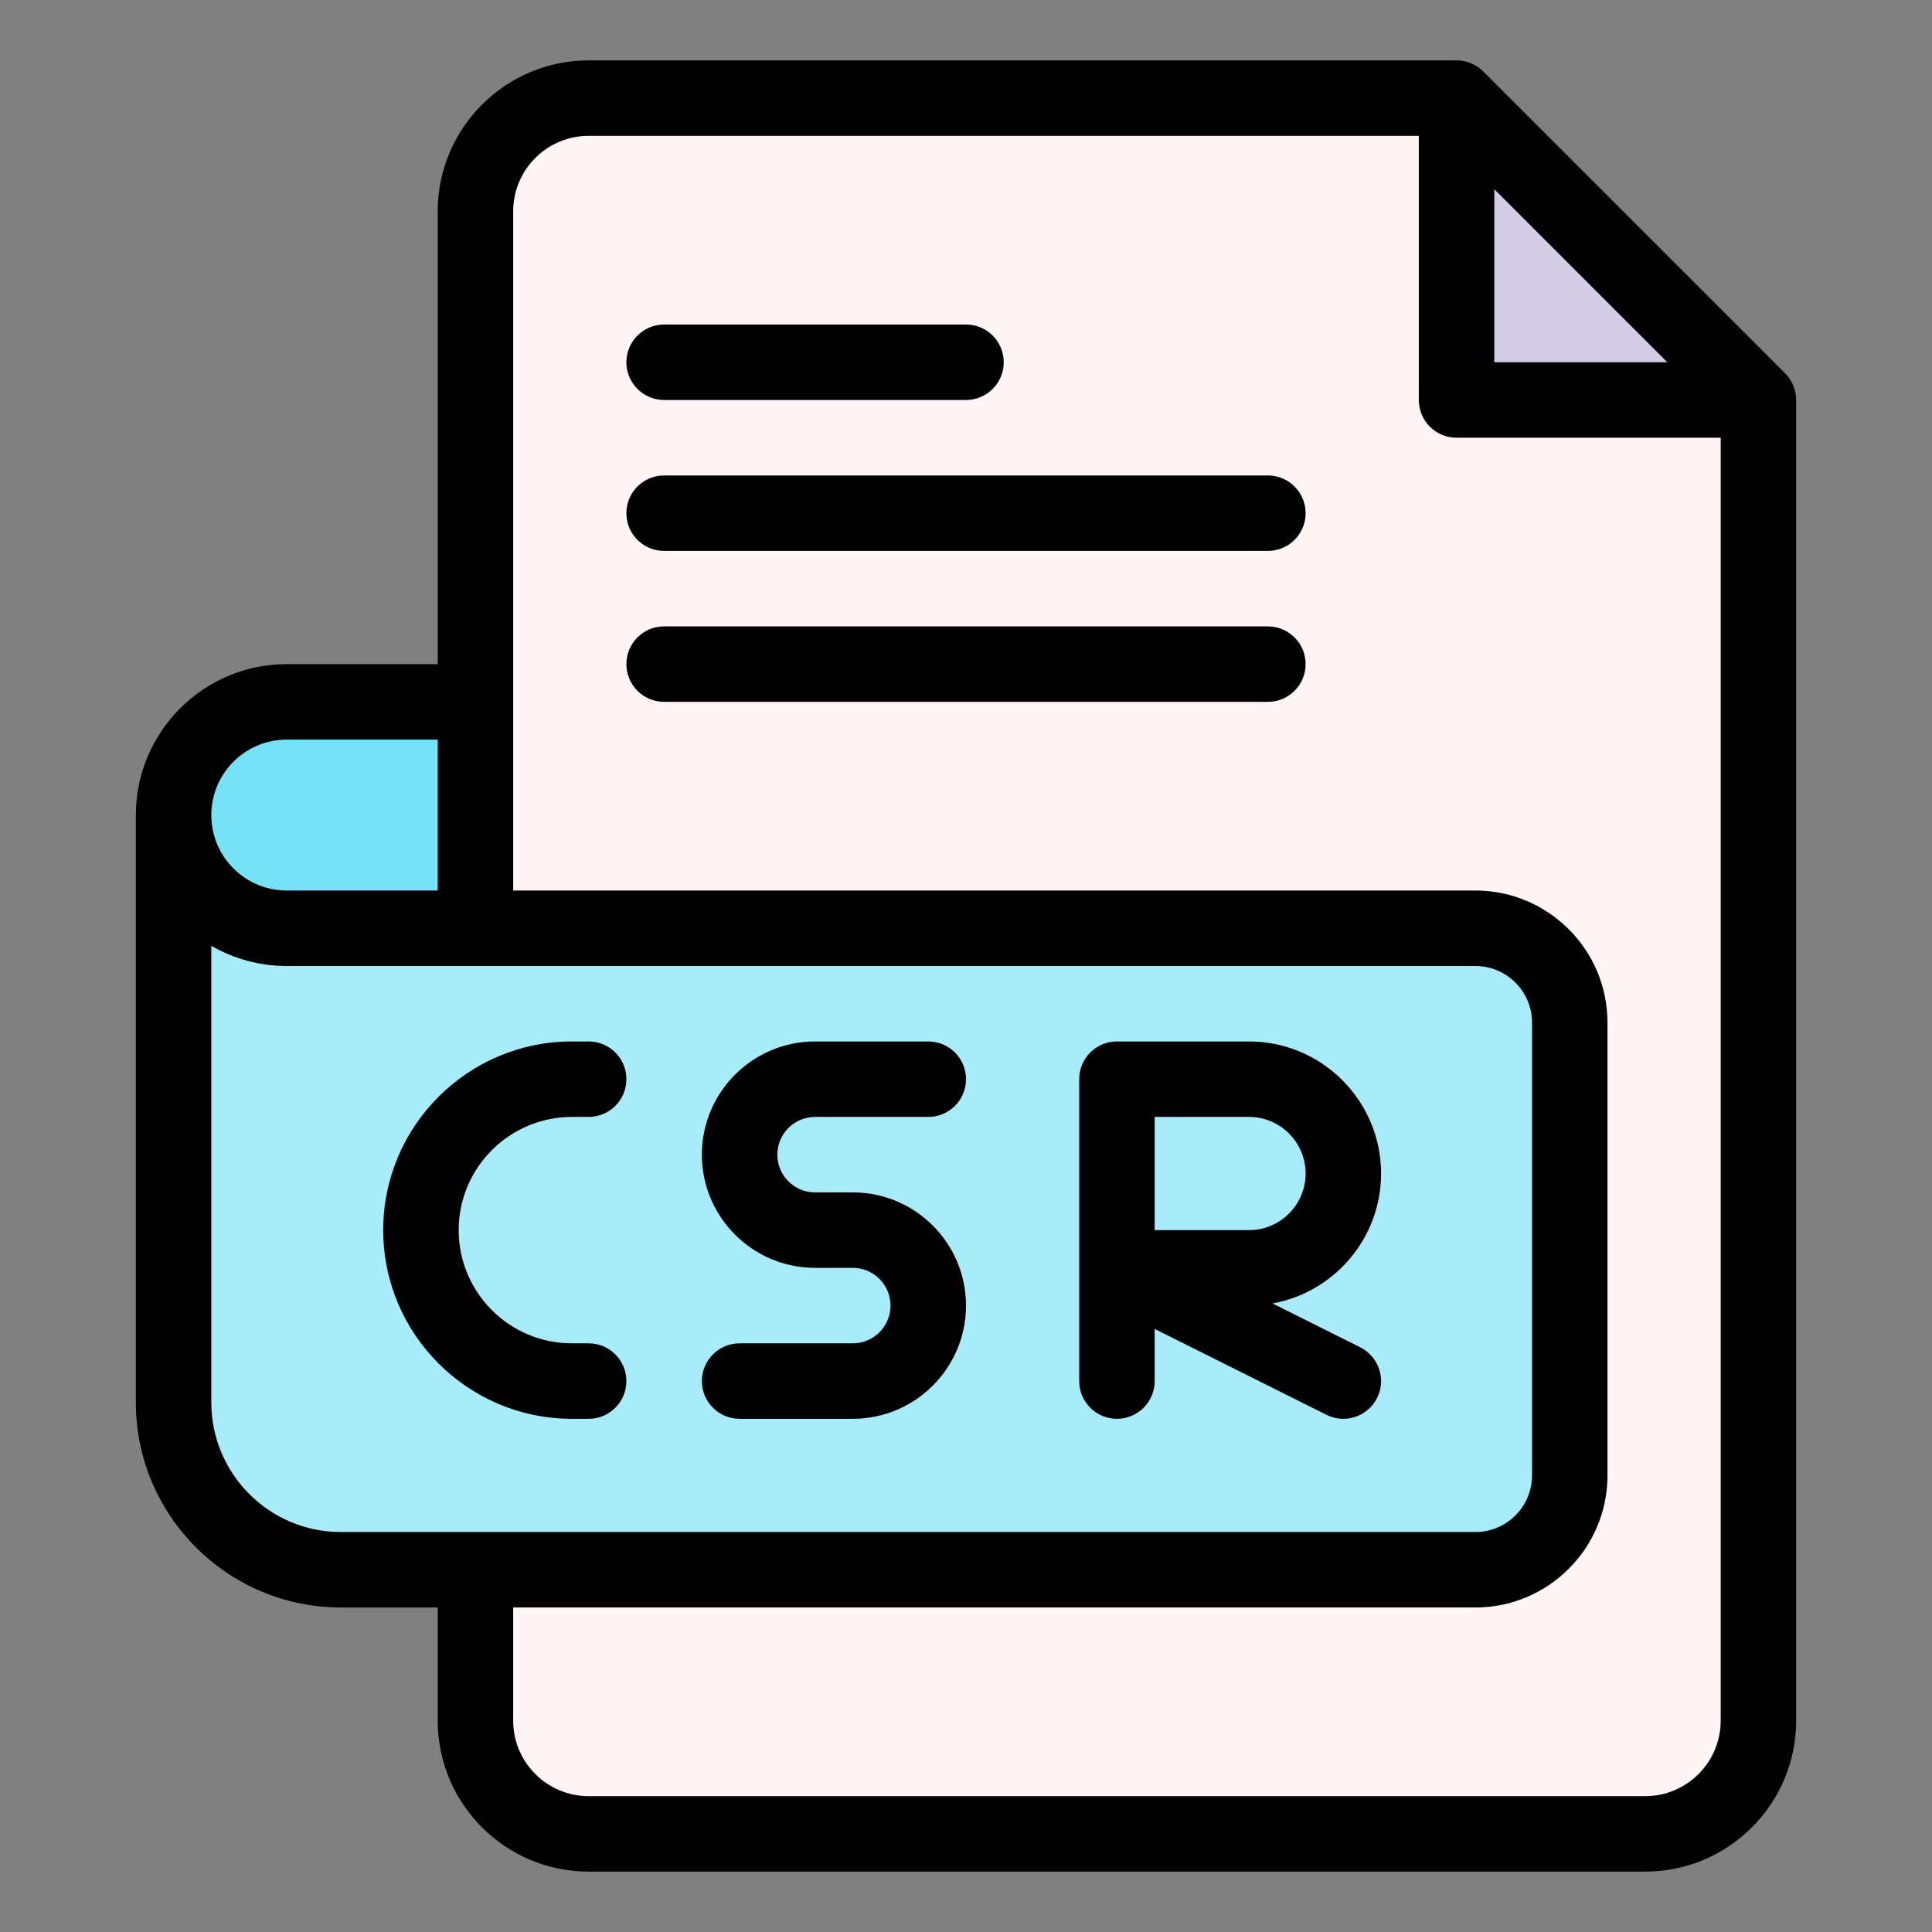
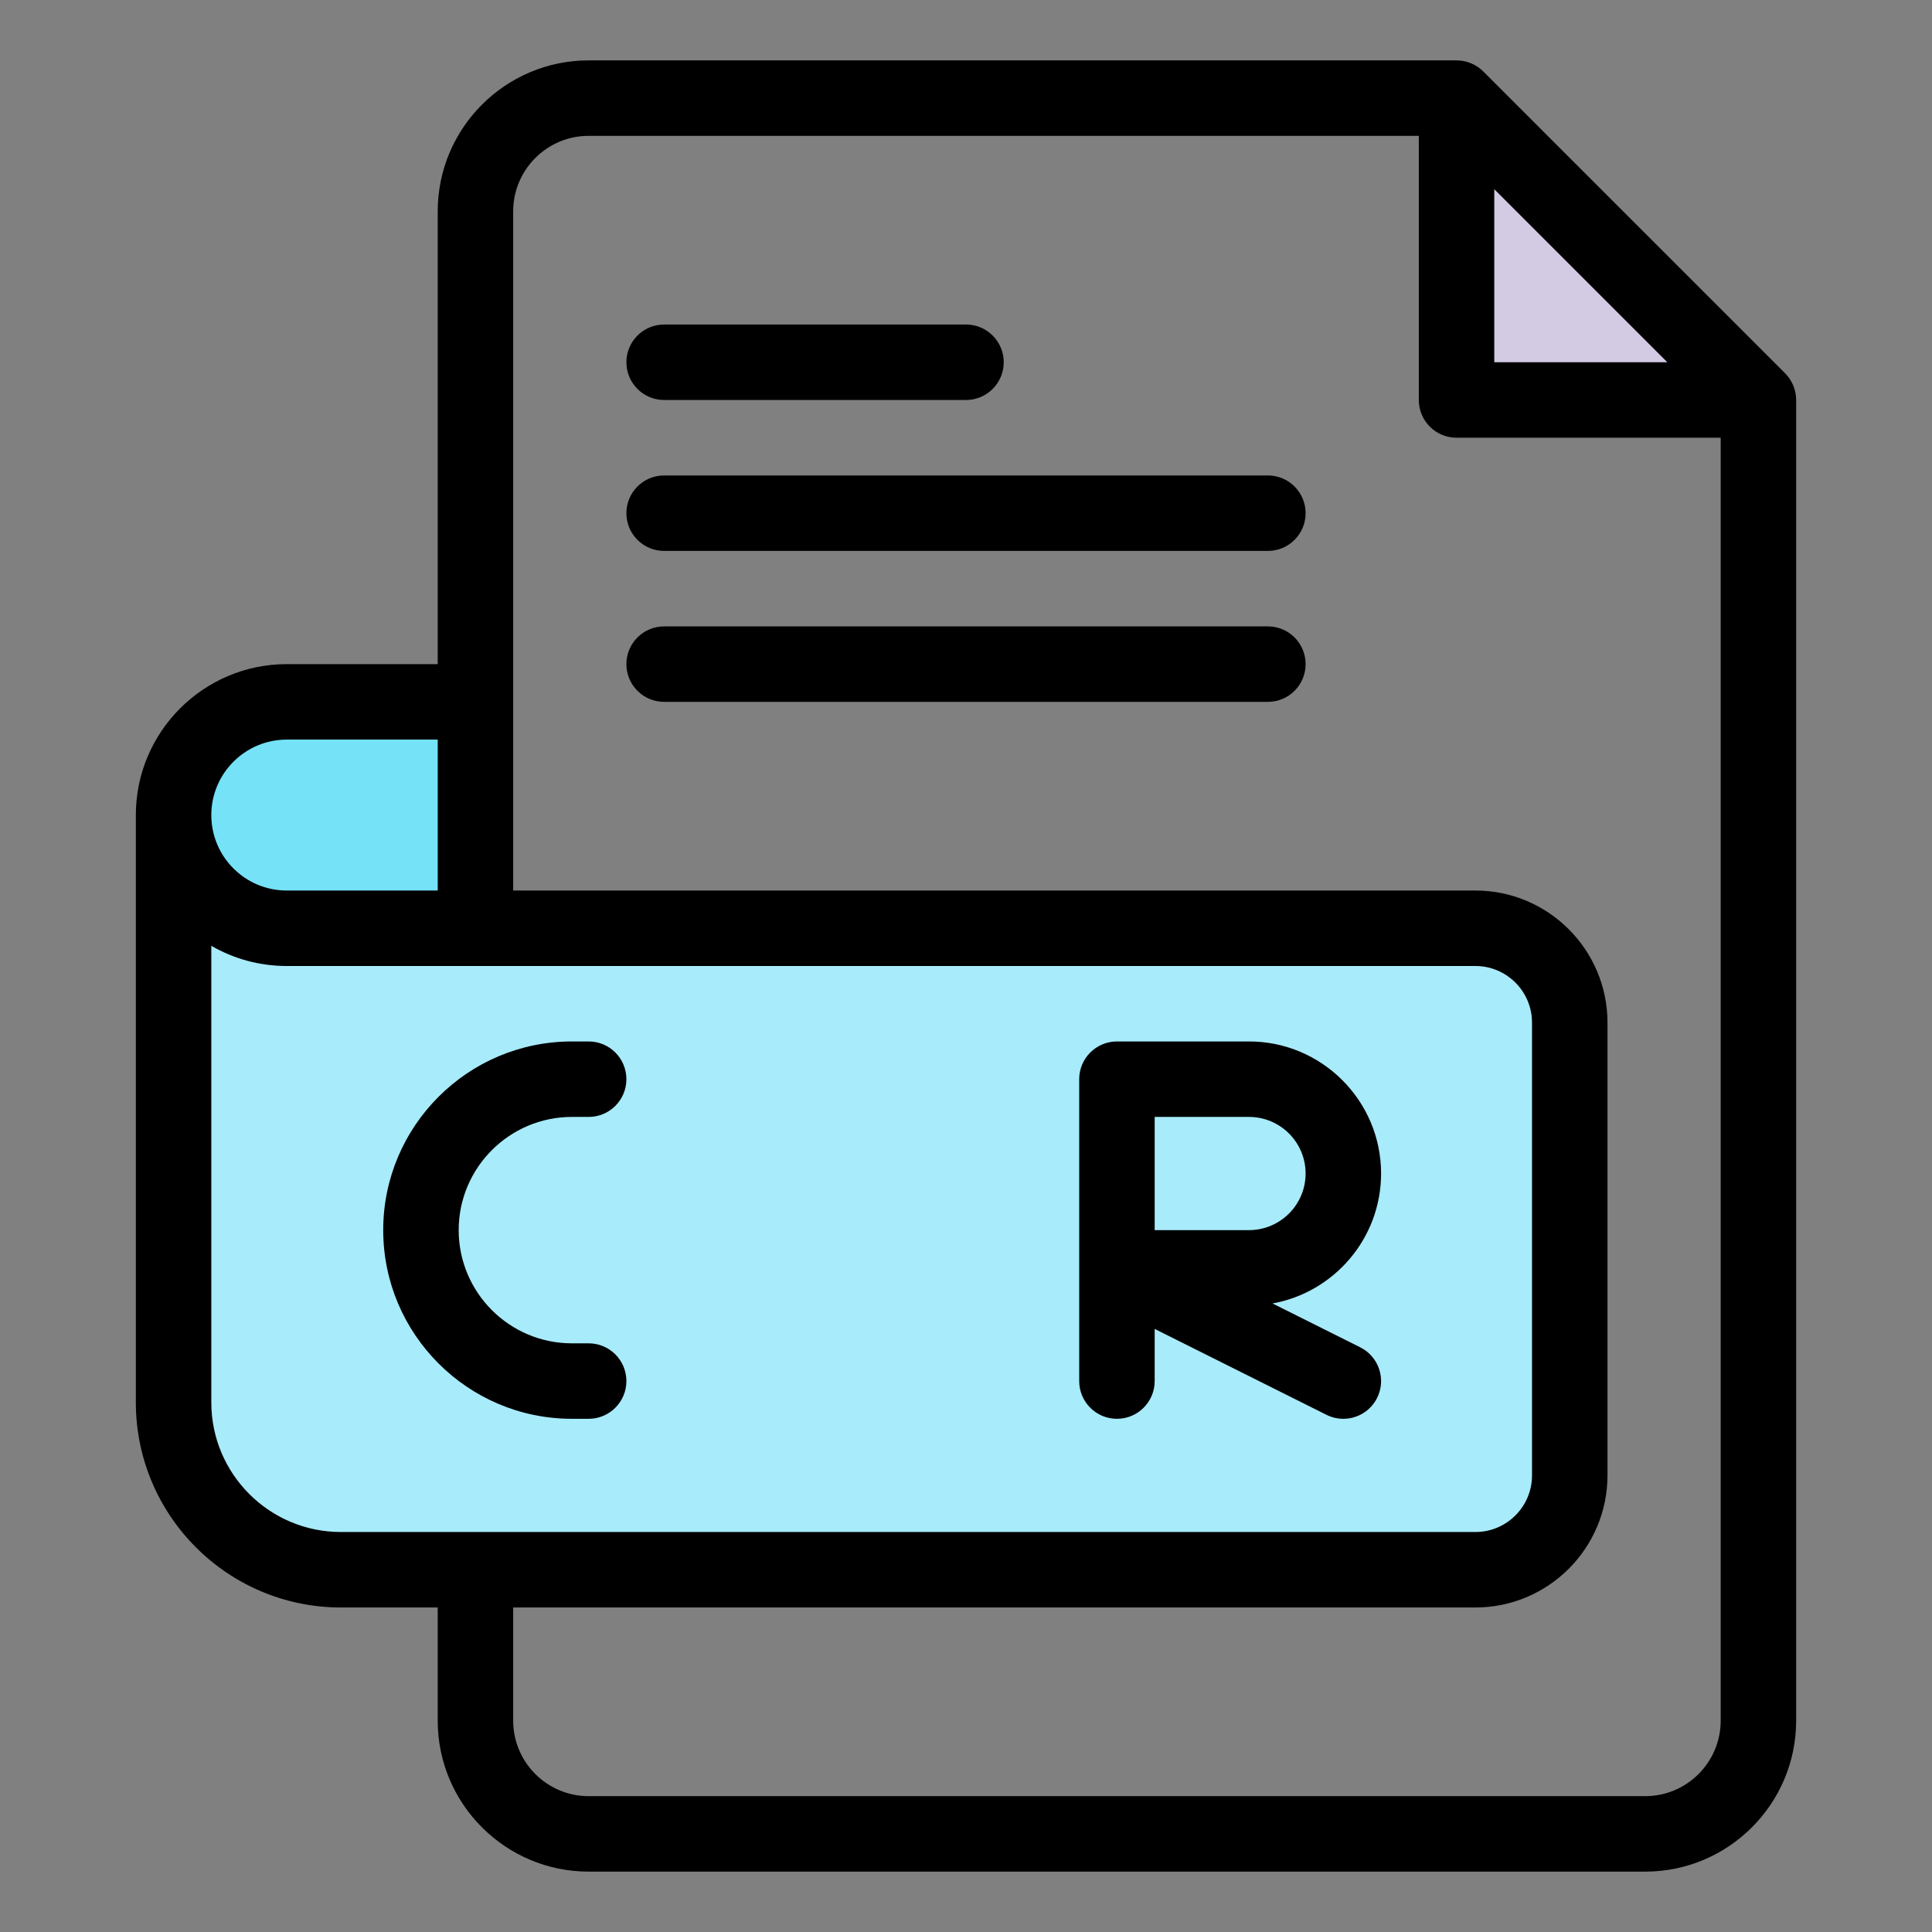
<svg xmlns="http://www.w3.org/2000/svg" height="512" viewBox="0 0 512 512" width="512">
  <rect x="0" y="0" width="512" height="512" fill="#808080" stroke="none" />
  <g>
    <g id="XMLID_3195_">
      <g id="XMLID_3231_">
-         <path id="XMLID_1711_" d="m466 106v350c0 16.57-13.43 30-30 30h-280c-16.57 0-30-13.43-30-30 0-12.782 0-379.414 0-400 0-16.57 13.43-30 30-30h230l20 60z" fill="#fff5f5" />
        <path id="XMLID_1710_" d="m126 186v60h-50c-16.56 0-30-13.439-30-30 0-16.57 13.43-30 30-30z" fill="#75e2f8" />
        <path id="XMLID_3243_" d="m416 271v120c0 13.81-11.19 25-25 25-9.825 0-285.311 0-300.67 0-24.48 0-44.33-19.85-44.33-44.33v-155.67c0 16.56 13.439 30 30 30h315c13.81 0 25 11.19 25 25z" fill="#a8ebfa" />
        <path id="XMLID_1708_" d="m466 106h-80v-80z" fill="#d3cbe4" />
        <g id="XMLID_3232_">
          <path id="XMLID_3236_" d="m473.071 98.929-80-80c-1.854-1.854-4.413-2.929-7.071-2.929h-230c-22.056 0-40 17.944-40 40v120h-40c-22.056 0-40 17.944-40 40v155.67c0 29.958 24.372 54.33 54.33 54.33h25.67v30c0 22.056 17.944 40 40 40h280c22.056 0 40-17.944 40-40v-350c0-2.666-1.078-5.223-2.929-7.071zm-77.071-48.786 45.858 45.857h-45.858zm-320 145.857h40v40h-40c-11.045 0-20-8.954-20-20 0-11.028 8.972-20 20-20zm14.33 210c-18.93 0-34.33-15.4-34.33-34.33v-121.025c6.016 3.488 12.863 5.355 20 5.355h315c8.271 0 15 6.729 15 15v120c0 8.272-6.729 15-15 15zm365.67 50c0 11.028-8.972 20-20 20h-280c-11.028 0-20-8.972-20-20v-30h255c19.299 0 35-15.701 35-35v-120c0-19.299-15.701-35-35-35h-255v-180c0-11.028 8.972-20 20-20h220v70c0 5.523 4.477 10 10 10h70z" />
          <path id="XMLID_1702_" d="m176 106h80c5.522 0 10-4.477 10-10s-4.478-10-10-10h-80c-5.523 0-10 4.477-10 10s4.477 10 10 10z" />
-           <path id="XMLID_1701_" d="m336 126h-160c-5.523 0-10 4.477-10 10s4.477 10 10 10h160c5.522 0 10-4.477 10-10s-4.478-10-10-10z" />
+           <path id="XMLID_1701_" d="m336 126h-160c-5.523 0-10 4.477-10 10s4.477 10 10 10h160c5.522 0 10-4.477 10-10s-4.478-10-10-10" />
          <path id="XMLID_1700_" d="m336 166h-160c-5.523 0-10 4.477-10 10s4.477 10 10 10h160c5.522 0 10-4.477 10-10s-4.478-10-10-10z" />
        </g>
      </g>
      <g id="XMLID_3201_">
        <g id="XMLID_3229_">
          <path id="XMLID_1699_" d="m151.556 295.997h4.444c5.523 0 10-4.478 10-10s-4.477-10-10-10h-4.444c-27.57 0-50 22.43-50 50s22.43 50 50 50h4.444c5.523 0 10-4.478 10-10s-4.477-10-10-10h-4.444c-16.542 0-30-13.458-30-30s13.458-30 30-30z" />
        </g>
        <g id="XMLID_3214_">
          <path id="XMLID_3226_" d="m360.472 357.053-23.244-11.622c16.336-2.948 28.772-17.261 28.772-34.434 0-19.299-15.701-35-35-35h-35c-5.523 0-10 4.478-10 10v40 40c0 5.522 4.477 10 10 10 5.522 0 10-4.478 10-10v-13.82l45.528 22.764c1.436.718 2.961 1.058 4.464 1.058 3.668 0 7.2-2.025 8.952-5.53 2.47-4.94.468-10.947-4.472-13.416zm-54.472-61.056h25c8.271 0 15 6.728 15 15 0 8.271-6.729 15-15 15h-25z" />
        </g>
        <g id="XMLID_3202_">
-           <path id="XMLID_1696_" d="m216 295.997h30c5.523 0 10-4.478 10-10s-4.477-10-10-10h-30c-16.542 0-30 13.458-30 30s13.458 30 30 30h10c5.514 0 10 4.486 10 10s-4.486 10-10 10h-30c-5.523 0-10 4.478-10 10s4.477 10 10 10h30c16.542 0 30-13.458 30-30s-13.458-30-30-30h-10c-5.514 0-10-4.486-10-10s4.486-10 10-10z" />
-         </g>
+           </g>
      </g>
    </g>
  </g>
</svg>